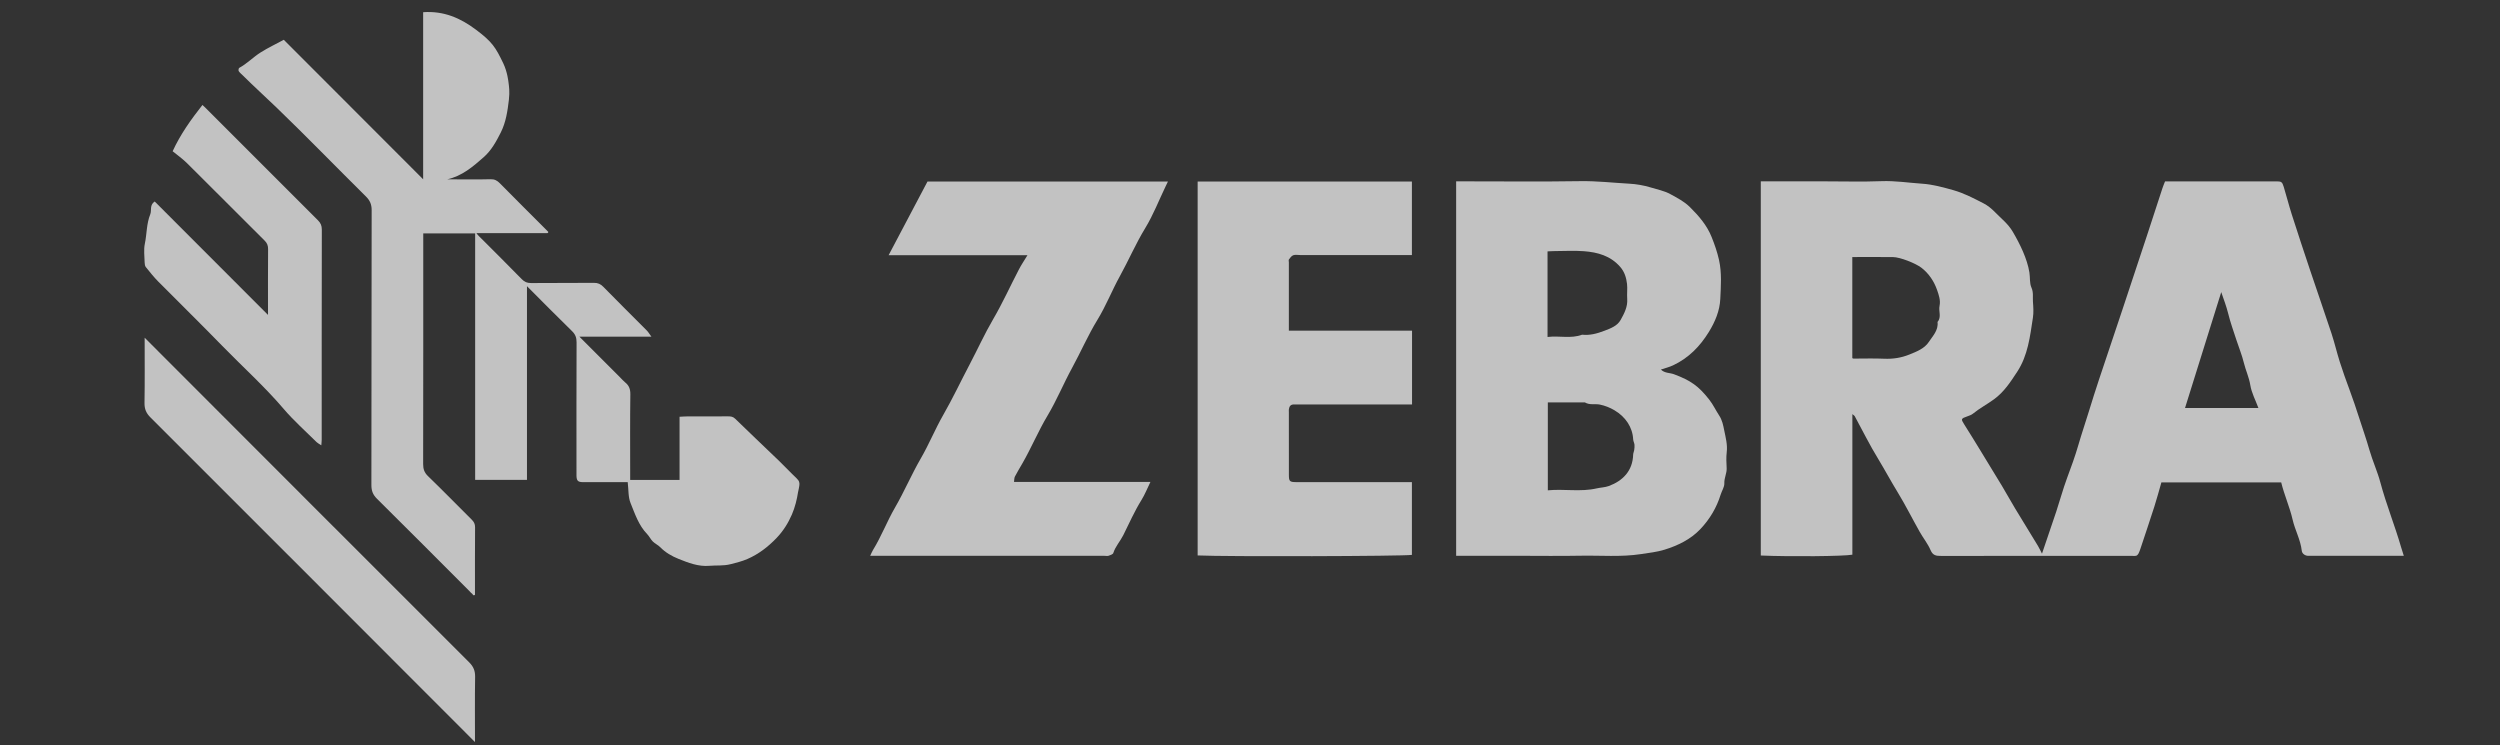
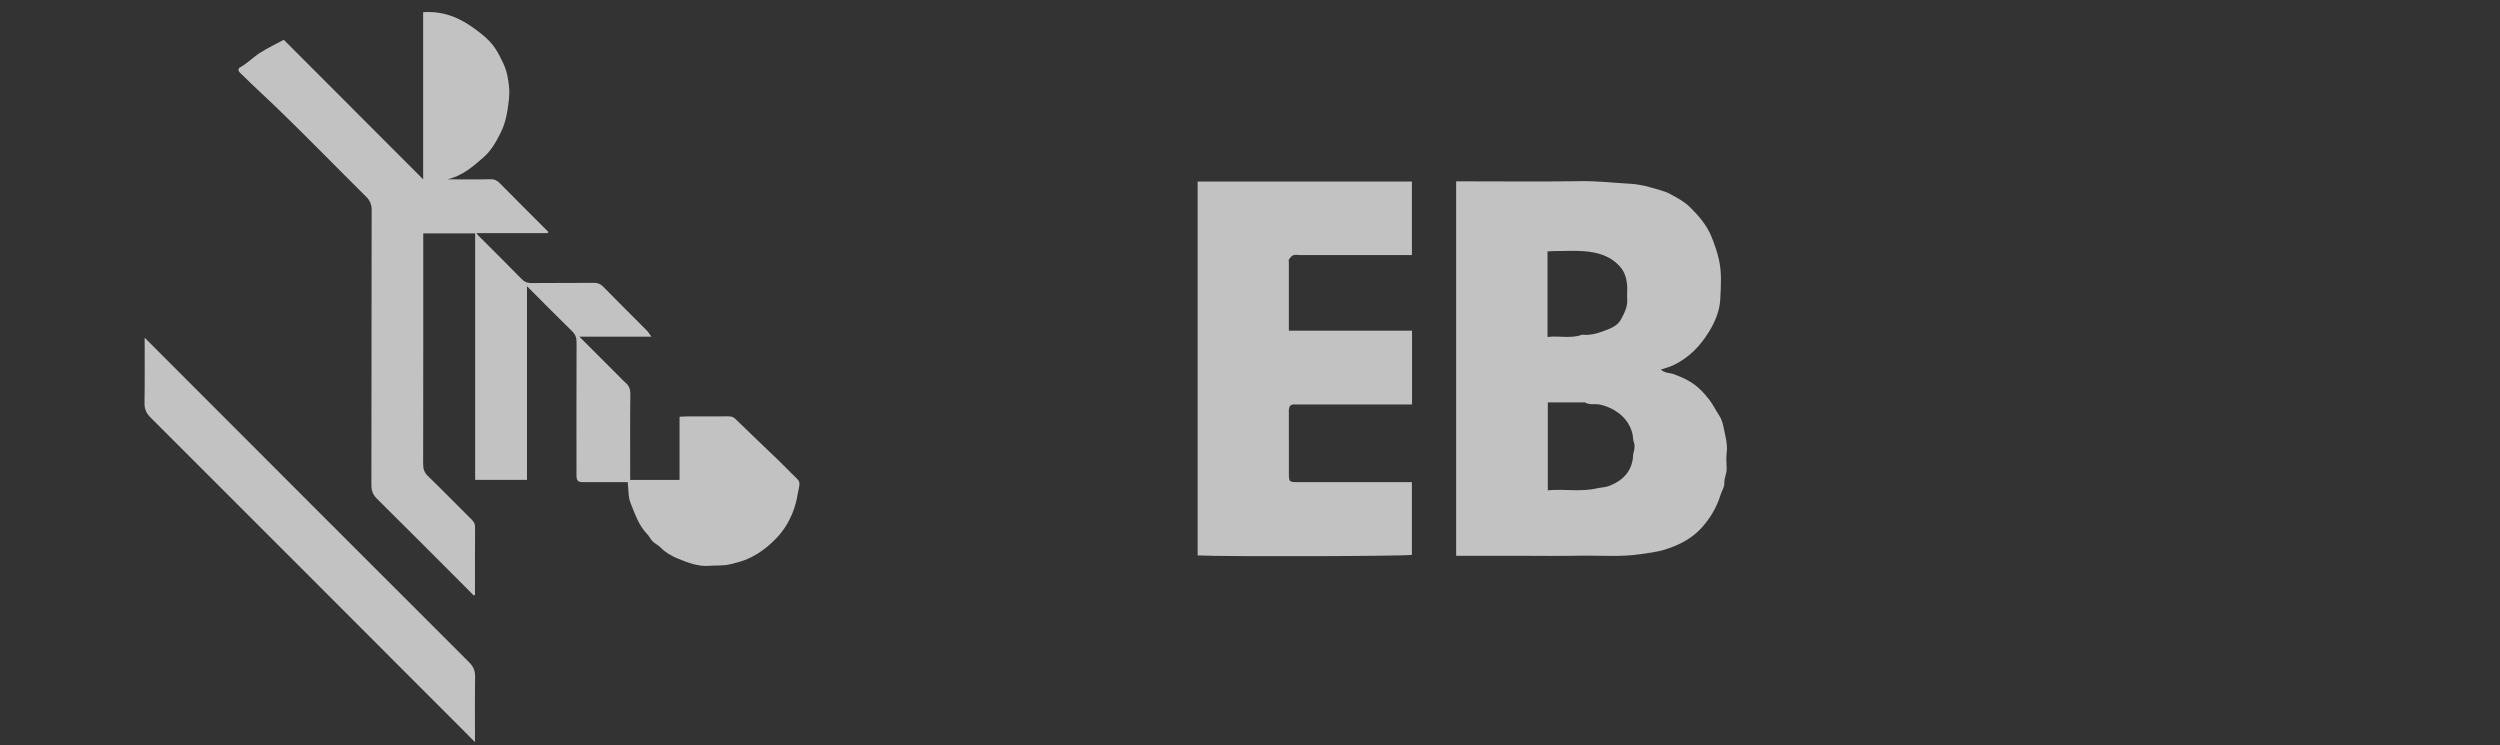
<svg xmlns="http://www.w3.org/2000/svg" width="208" height="62" viewBox="0 0 208 62" fill="none">
  <rect x="0" y="0" width="208" height="62" fill="#333333" stroke="none" />
  <g opacity="0.7" clip-path="url(#clip0_80_162)">
-     <path d="M146.498 15.088H151.812C153.385 15.088 154.959 15.134 156.529 15.073C157.676 15.028 158.802 15.209 159.934 15.285C160.8 15.343 161.666 15.582 162.516 15.821C163.408 16.073 164.222 16.503 165.039 16.923C165.385 17.102 165.704 17.365 165.977 17.645C166.487 18.167 167.07 18.618 167.453 19.266C168.062 20.298 168.668 21.536 168.847 22.673C168.913 23.096 168.852 23.563 169.014 23.921C169.201 24.335 169.111 24.716 169.141 25.109C169.174 25.548 169.206 26.001 169.138 26.433C168.898 27.991 168.727 29.572 167.825 30.941C167.275 31.775 166.752 32.598 165.908 33.216C165.337 33.636 164.706 33.964 164.156 34.413C164.022 34.522 163.842 34.585 163.674 34.643C163.151 34.825 163.14 34.864 163.41 35.288C163.867 36.007 164.312 36.735 164.757 37.462C165.365 38.453 165.972 39.443 166.57 40.438C166.941 41.057 167.287 41.69 167.659 42.306C168.285 43.345 168.926 44.376 169.555 45.415C169.683 45.626 169.784 45.854 169.893 46.066C170.29 44.898 170.691 43.738 171.077 42.573C171.383 41.65 171.635 40.707 171.972 39.795C172.31 38.886 172.648 37.966 172.914 37.043C173.186 36.105 173.502 35.183 173.787 34.252C174.063 33.346 174.351 32.444 174.649 31.544C175.293 29.602 175.951 27.665 176.598 25.724C177.277 23.686 177.952 21.646 178.626 19.606C179.058 18.293 179.482 16.977 179.913 15.665C179.976 15.471 180.058 15.284 180.133 15.09C183.235 15.09 186.325 15.09 189.412 15.09C189.808 15.09 189.881 15.134 190.007 15.549C190.239 16.309 190.434 17.083 190.676 17.841C191.174 19.4 191.689 20.955 192.209 22.507C192.793 24.253 193.402 25.989 193.979 27.738C194.235 28.517 194.421 29.32 194.669 30.104C194.917 30.883 195.192 31.654 195.477 32.419C195.762 33.185 196.023 33.964 196.272 34.738C196.561 35.639 196.879 36.534 197.139 37.447C197.399 38.355 197.801 39.222 198.045 40.133C198.535 41.968 199.252 43.726 199.778 45.548C199.839 45.76 199.911 45.97 199.997 46.245H197.846C195.916 46.245 193.984 46.245 192.053 46.245C191.795 46.245 191.535 46.076 191.507 45.824C191.407 44.915 190.947 44.112 190.747 43.241C190.505 42.185 190.055 41.199 189.795 40.133H179.828C179.634 40.806 179.457 41.477 179.245 42.139C178.871 43.309 178.477 44.471 178.09 45.636C178.042 45.781 177.992 45.927 177.921 46.061C177.881 46.136 177.802 46.222 177.727 46.239C177.595 46.267 177.452 46.247 177.315 46.247C172.045 46.247 166.777 46.244 161.507 46.252C161.107 46.252 160.819 46.232 160.625 45.776C160.395 45.236 160.009 44.764 159.718 44.247C159.1 43.151 158.537 42.023 157.882 40.95C157.33 40.047 156.829 39.116 156.282 38.209C155.928 37.623 155.579 37.016 155.259 36.403C154.951 35.813 154.638 35.225 154.32 34.638C154.287 34.577 154.213 34.539 154.117 34.454V46.149C153.423 46.285 148.974 46.323 146.498 46.219V15.088V15.088ZM154.112 21.386V29.796C154.161 29.817 154.185 29.836 154.208 29.836C155.06 29.836 155.915 29.808 156.766 29.846C157.494 29.879 158.189 29.769 158.855 29.499C159.458 29.256 160.112 29.005 160.471 28.459C160.799 27.96 161.29 27.482 161.203 26.785C161.554 26.375 161.274 25.888 161.37 25.449C161.471 24.982 161.3 24.519 161.165 24.127C160.916 23.414 160.487 22.756 159.858 22.274C159.368 21.899 158.085 21.394 157.501 21.389C156.378 21.377 155.254 21.386 154.11 21.386H154.112ZM187.901 33.947C187.654 33.283 187.328 32.679 187.225 32.041C187.121 31.392 186.841 30.812 186.689 30.187C186.533 29.544 186.277 28.926 186.071 28.294C185.835 27.565 185.571 26.841 185.388 26.097C185.24 25.5 185.027 24.937 184.807 24.304C183.788 27.565 182.792 30.754 181.793 33.947H187.901V33.947Z" fill="white" />
    <path d="M35.206 14.922V1.015C36.92 0.894 38.304 1.496 39.61 2.478C40.952 3.486 41.235 3.935 41.877 5.279C42.22 5.996 42.301 6.804 42.309 6.867C42.347 7.163 42.42 7.621 42.339 8.307C42.228 9.24 42.097 10.159 41.67 11.014C41.294 11.767 40.875 12.521 40.256 13.066C39.369 13.848 38.45 14.65 37.202 14.922H37.667C38.715 14.922 39.764 14.941 40.811 14.912C41.15 14.902 41.364 15.02 41.589 15.249C42.925 16.604 44.276 17.948 45.622 19.296C45.615 19.316 45.614 19.339 45.6 19.354C45.584 19.372 45.559 19.397 45.538 19.397C43.609 19.398 41.68 19.398 39.64 19.398C39.774 19.594 39.907 19.705 40.024 19.823C41.155 20.956 42.294 22.081 43.412 23.227C43.644 23.463 43.867 23.553 44.195 23.55C45.933 23.533 47.672 23.55 49.408 23.533C49.738 23.53 49.961 23.623 50.191 23.858C51.388 25.081 52.605 26.284 53.812 27.497C53.933 27.618 54.019 27.772 54.198 28.011H48.206C49.395 29.201 50.498 30.305 51.6 31.408C51.736 31.544 51.862 31.695 52.013 31.816C52.334 32.073 52.45 32.374 52.445 32.803C52.416 34.958 52.431 37.111 52.431 39.265V39.928H56.539V34.675C56.774 34.663 56.983 34.645 57.191 34.645C58.322 34.641 59.453 34.645 60.585 34.641C60.805 34.641 60.986 34.661 61.17 34.842C62.382 36.027 63.617 37.188 64.838 38.365C65.315 38.824 65.766 39.313 66.249 39.766C66.527 40.026 66.534 40.19 66.502 40.418C66.483 40.559 66.431 40.801 66.395 40.962C66.307 41.535 66.148 42.202 65.888 42.803C65.573 43.531 65.163 44.182 64.608 44.762C63.901 45.499 63.118 46.104 62.181 46.51C61.731 46.706 61.259 46.819 60.781 46.941C60.183 47.094 59.605 47.024 59.021 47.075C58.102 47.155 57.258 46.82 56.446 46.495C55.911 46.28 55.368 45.975 54.938 45.533C54.758 45.347 54.499 45.238 54.316 45.054C54.132 44.87 54.019 44.616 53.837 44.429C53.132 43.7 52.827 42.748 52.461 41.85C52.258 41.351 52.302 40.752 52.226 40.115H50.473C49.811 40.115 49.148 40.122 48.486 40.114C48.081 40.108 47.976 39.994 47.963 39.583C47.958 39.417 47.963 39.252 47.963 39.086C47.963 35.551 47.956 32.016 47.971 28.482C47.971 28.097 47.877 27.827 47.595 27.552C46.352 26.34 45.133 25.102 43.844 23.811V39.926H39.533V19.417H35.215V20.134C35.215 26.292 35.218 32.451 35.206 38.609C35.206 39.02 35.301 39.315 35.607 39.611C36.837 40.801 38.033 42.026 39.246 43.232C39.43 43.415 39.528 43.59 39.526 43.867C39.511 45.743 39.518 47.617 39.518 49.488C39.357 49.609 39.342 49.429 39.269 49.387C39.2 49.347 39.15 49.275 39.092 49.215C36.518 46.638 33.95 44.053 31.359 41.491C31.015 41.149 30.899 40.818 30.9 40.346C30.915 32.724 30.905 25.102 30.922 17.481C30.922 16.999 30.779 16.679 30.442 16.344C27.95 13.878 25.51 11.361 22.987 8.928C22.064 8.04 21.112 7.18 20.203 6.275C20.086 6.159 19.95 6.053 19.861 5.917C19.823 5.857 19.852 5.677 19.904 5.648C20.556 5.295 21.069 4.75 21.689 4.359C22.29 3.981 22.935 3.675 23.611 3.31C27.458 7.162 31.314 11.021 35.208 14.919L35.206 14.922Z" fill="white" />
    <path d="M121.152 46.244V15.088H121.963C125.135 15.088 128.308 15.123 131.48 15.072C132.844 15.05 134.193 15.207 135.547 15.282C136.129 15.313 136.738 15.416 137.314 15.589C137.877 15.758 138.473 15.879 138.98 16.155C139.546 16.465 140.129 16.762 140.609 17.238C141.35 17.973 142.019 18.747 142.41 19.727C142.658 20.346 142.875 20.966 143.023 21.633C143.264 22.723 143.178 23.808 143.127 24.882C143.082 25.852 142.701 26.771 142.173 27.625C141.428 28.831 140.481 29.796 139.193 30.399C138.875 30.548 138.528 30.631 138.188 30.745C138.491 31.057 138.92 31.006 139.278 31.138C140.691 31.667 141.324 32.126 142.208 33.249C142.537 33.669 142.749 34.136 143.032 34.564C143.292 34.955 143.374 35.396 143.453 35.795C143.571 36.387 143.741 36.993 143.663 37.626C143.61 38.062 143.637 38.51 143.658 38.95C143.68 39.383 143.445 39.762 143.465 40.208C143.478 40.516 143.258 40.83 143.16 41.148C142.825 42.235 142.253 43.193 141.481 44.01C140.662 44.877 139.604 45.389 138.478 45.737C137.855 45.929 137.2 45.998 136.552 46.098C134.864 46.358 133.175 46.202 131.486 46.235C129.776 46.269 128.066 46.242 126.356 46.242H121.152V46.244ZM128.778 40.795C130.149 40.662 131.501 40.944 132.854 40.632C133.175 40.558 133.536 40.553 133.852 40.437C135.019 40.006 135.841 39.174 135.879 37.822C135.882 37.696 135.95 37.573 135.966 37.447C135.986 37.3 136.004 37.147 135.99 37C135.973 36.849 135.887 36.703 135.88 36.552C135.831 35.551 135.245 34.678 134.324 34.135C133.94 33.907 133.534 33.75 133.115 33.662C132.706 33.576 132.258 33.722 131.865 33.481H128.779V40.793L128.778 40.795ZM128.755 28.036C129.75 27.915 130.705 28.197 131.63 27.847C132.279 27.918 132.882 27.751 133.481 27.522C134.006 27.322 134.559 27.118 134.834 26.624C135.13 26.09 135.435 25.529 135.384 24.864C135.352 24.453 135.415 24.032 135.369 23.623C135.309 23.107 135.165 22.62 134.799 22.203C133.993 21.279 132.923 20.986 131.779 20.9C130.985 20.84 130.18 20.887 129.38 20.89C129.17 20.89 128.962 20.907 128.755 20.915V28.038V28.036Z" fill="white" />
    <path d="M99.642 15.103H117.47V21.22H108.175C107.982 21.22 107.773 21.173 107.601 21.235C107.455 21.286 107.339 21.452 107.238 21.586C107.199 21.639 107.232 21.747 107.232 21.829V27.512H117.482V33.65H108.144C107.978 33.65 107.813 33.65 107.647 33.65C107.382 33.649 107.27 33.809 107.235 34.043C107.223 34.124 107.233 34.209 107.233 34.292C107.233 36.032 107.23 37.77 107.235 39.51C107.235 40.047 107.301 40.112 107.853 40.112C110.776 40.115 113.7 40.112 116.624 40.112H117.47V46.166C116.796 46.28 101.992 46.323 99.644 46.212V15.103H99.642Z" fill="white" />
-     <path d="M85.489 21.23H73.934C75.03 19.151 76.098 17.13 77.166 15.106H97.171C97.088 15.28 97.027 15.406 96.967 15.53C96.414 16.682 95.949 17.885 95.288 18.971C94.497 20.268 93.901 21.66 93.169 22.985C92.515 24.169 92.019 25.447 91.313 26.599C90.519 27.895 89.922 29.285 89.196 30.613C88.484 31.914 87.921 33.299 87.161 34.569C86.381 35.871 85.803 37.273 85.047 38.582C84.841 38.939 84.626 39.29 84.438 39.654C84.381 39.764 84.393 39.91 84.365 40.099H95.715C95.442 40.659 95.249 41.154 94.972 41.598C94.388 42.538 93.946 43.546 93.454 44.532C93.202 45.035 92.803 45.458 92.626 46.013C92.591 46.121 92.379 46.189 92.235 46.239C92.138 46.273 92.017 46.245 91.906 46.245H72.398C72.501 46.031 72.552 45.894 72.628 45.77C73.328 44.634 73.8 43.375 74.466 42.228C75.239 40.894 75.838 39.475 76.608 38.146C77.29 36.97 77.802 35.705 78.474 34.53C79.265 33.15 79.941 31.713 80.681 30.308C81.337 29.062 81.918 27.776 82.628 26.562C83.419 25.21 84.058 23.785 84.782 22.401C84.971 22.038 85.204 21.697 85.487 21.231L85.489 21.23Z" fill="white" />
-     <path d="M12.873 16.765C15.985 19.881 19.119 23.018 22.298 26.2V25.868C22.298 24.156 22.29 22.444 22.305 20.733C22.308 20.436 22.23 20.229 22.016 20.018C19.863 17.879 17.727 15.723 15.571 13.587C15.192 13.21 14.747 12.899 14.364 12.584C15.012 11.172 15.881 9.959 16.843 8.733C16.954 8.837 17.05 8.925 17.141 9.016C20.242 12.12 23.341 15.226 26.448 18.323C26.68 18.553 26.776 18.774 26.775 19.105C26.763 24.93 26.766 30.755 26.765 36.58C26.765 36.708 26.748 36.837 26.733 37.051C26.553 36.93 26.434 36.875 26.346 36.789C25.425 35.876 24.447 35.011 23.607 34.027C22 32.142 20.16 30.492 18.44 28.724C16.709 26.944 14.93 25.209 13.184 23.444C12.806 23.063 12.47 22.64 12.133 22.222C12.06 22.131 12.038 21.979 12.035 21.853C12.025 21.329 11.944 20.786 12.05 20.283C12.222 19.468 12.182 18.62 12.503 17.826C12.634 17.501 12.425 17.068 12.869 16.765H12.873Z" fill="white" />
    <path d="M39.518 61.739C30.46 52.672 21.495 43.695 12.517 34.729C12.154 34.368 12.015 34.018 12.023 33.516C12.052 31.755 12.035 29.993 12.035 28.097C12.272 28.334 12.432 28.495 12.593 28.656C21.404 37.475 30.213 46.298 39.036 55.106C39.399 55.468 39.536 55.817 39.53 56.319C39.501 58.081 39.518 59.843 39.518 61.739Z" fill="white" />
  </g>
  <defs>
    <clipPath id="clip0_80_162">
      <rect width="188" height="60.739" fill="white" transform="translate(12 1)" />
    </clipPath>
  </defs>
</svg>